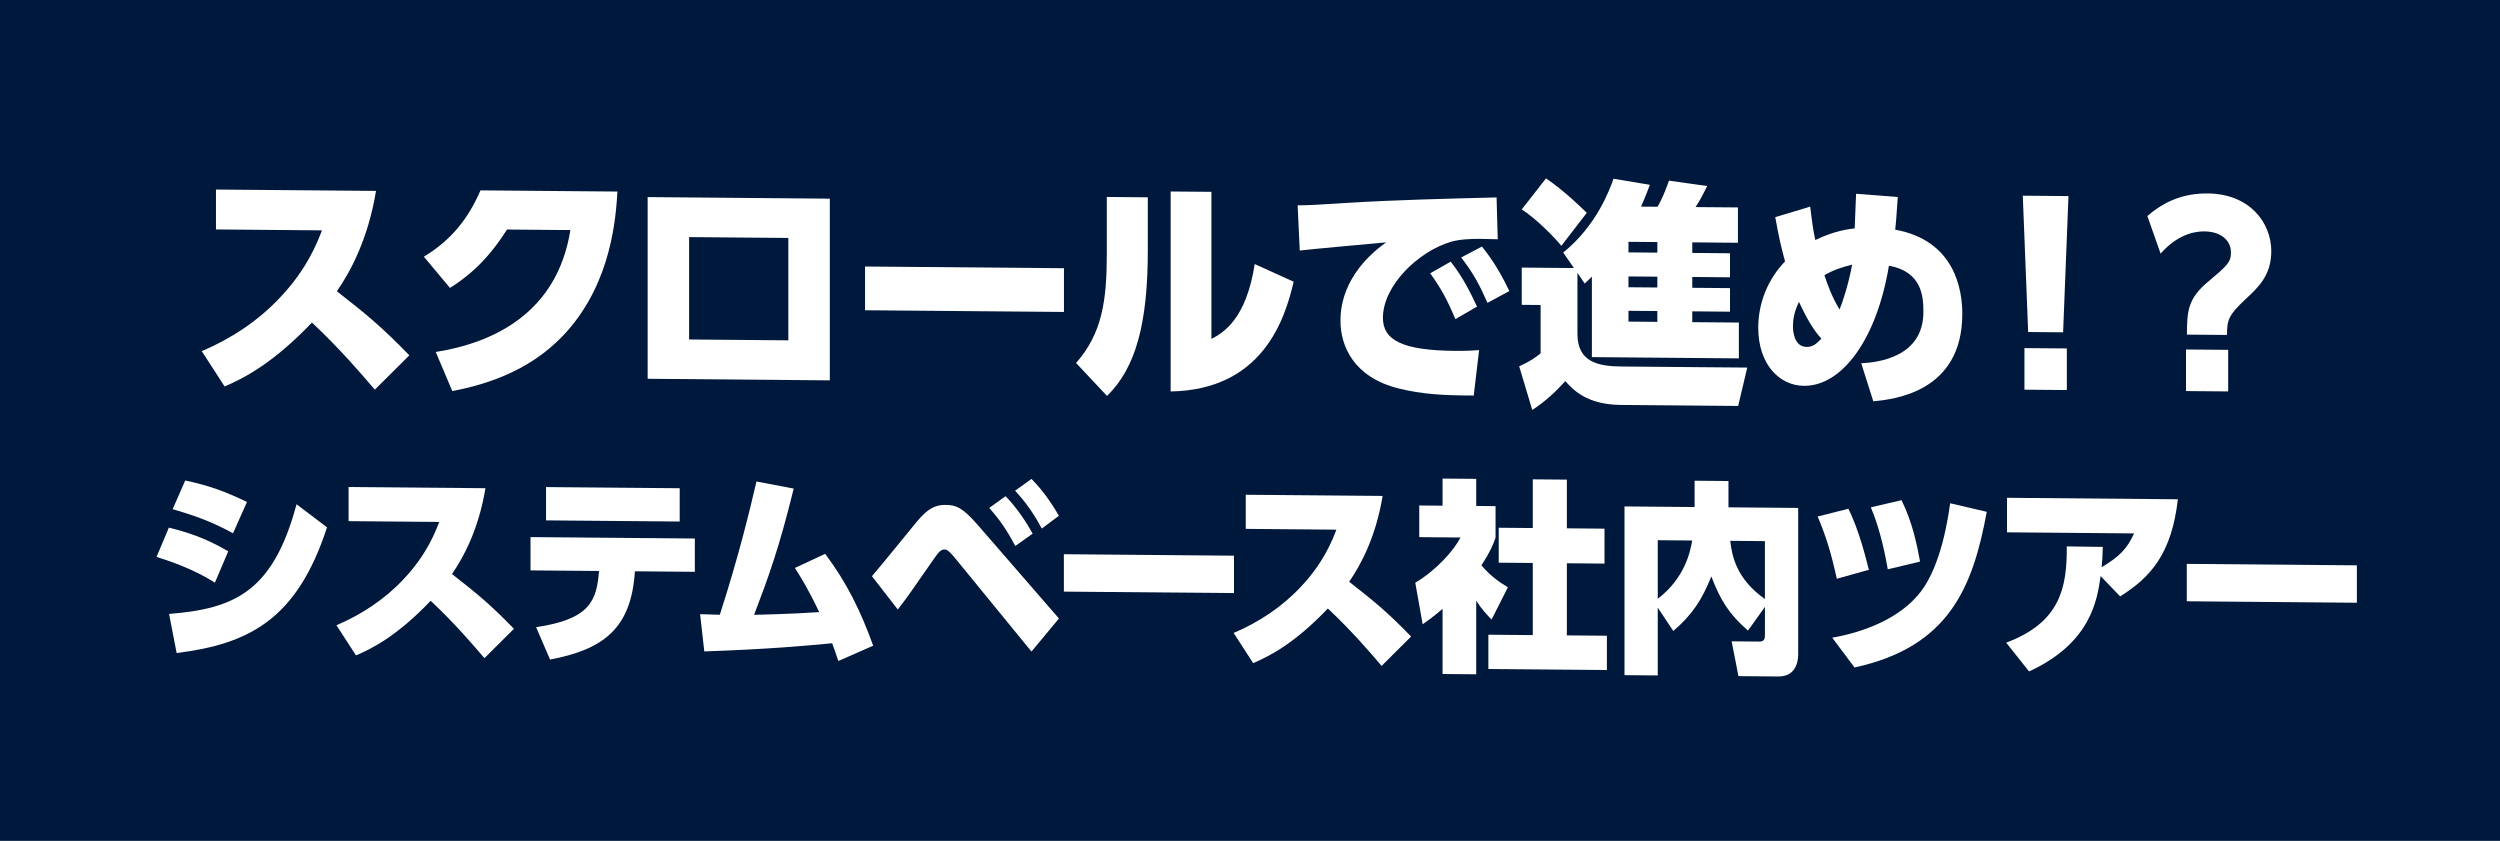
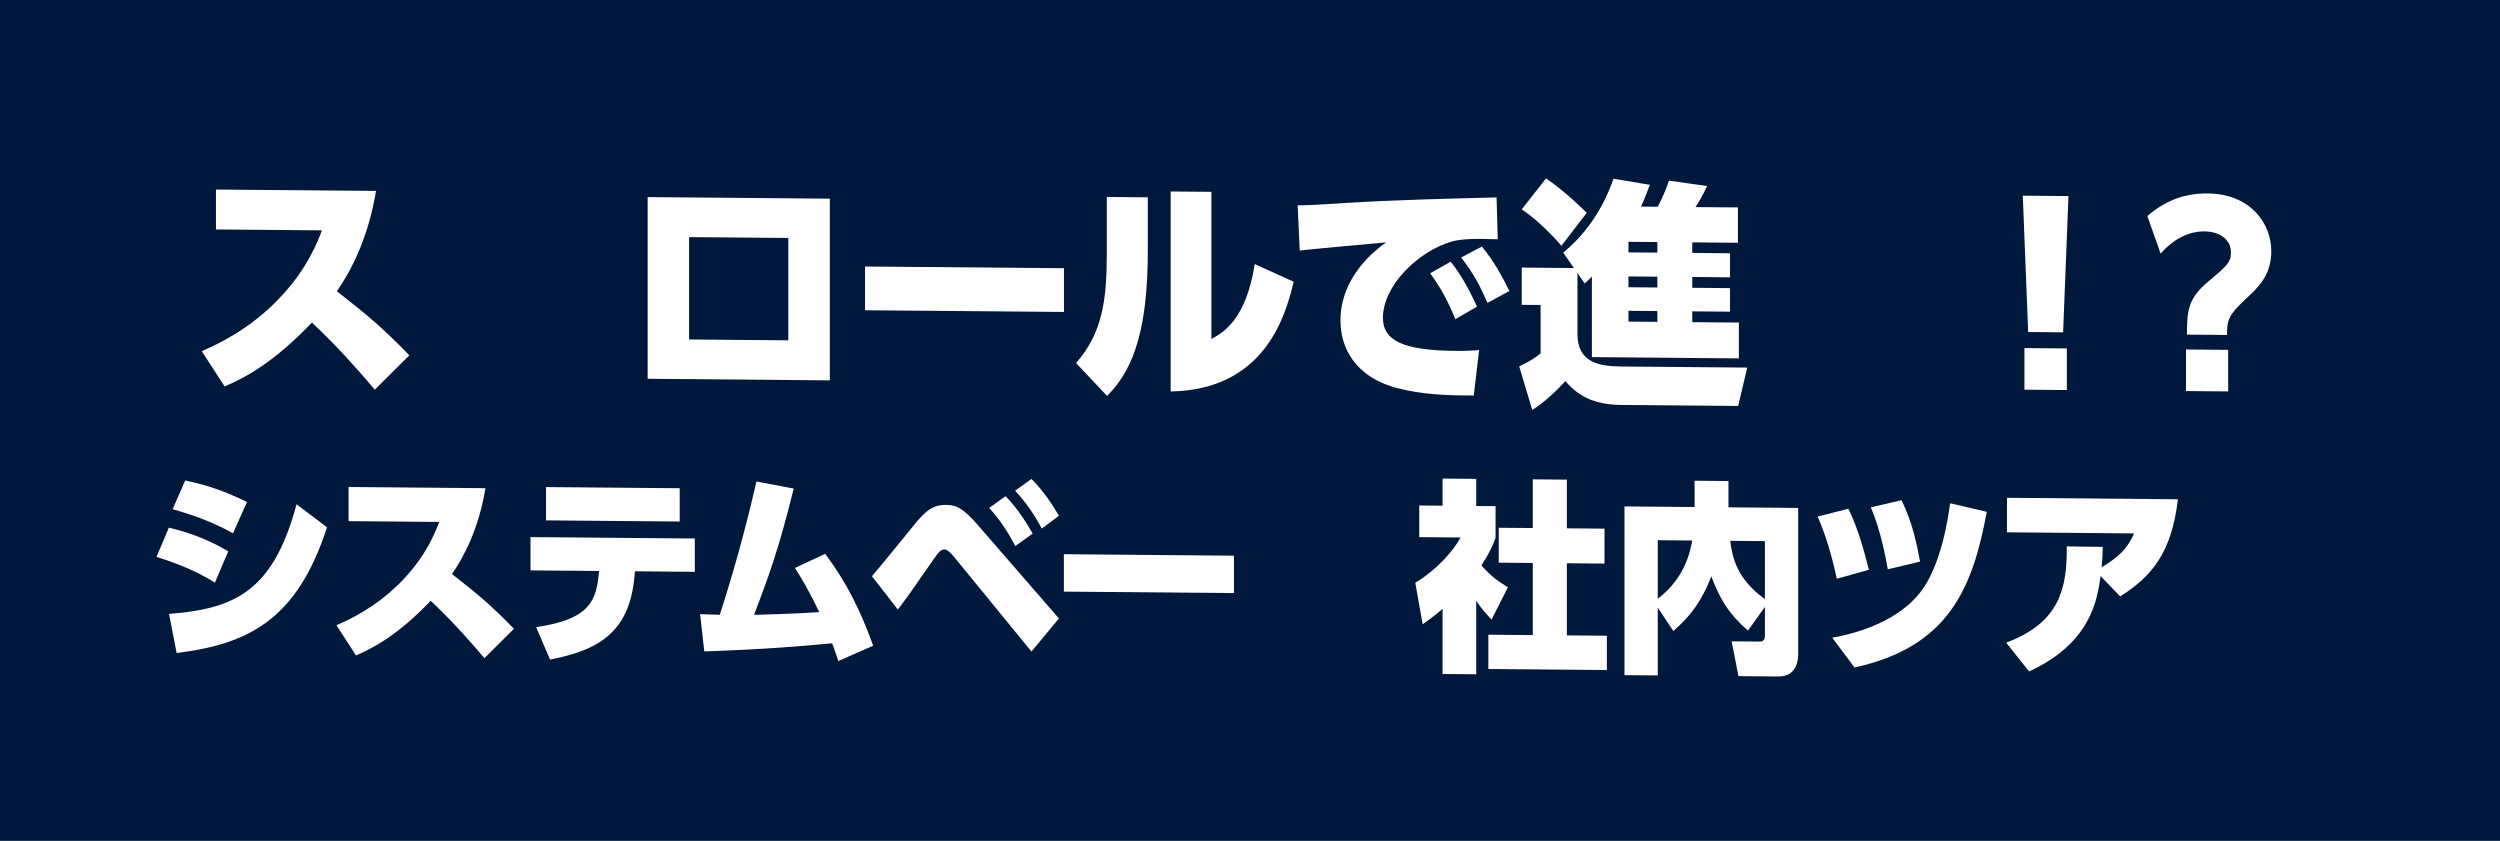
<svg xmlns="http://www.w3.org/2000/svg" version="1.1" x="0px" y="0px" width="181.625px" height="61.091px" viewBox="0 0 181.625 61.091" style="enable-background:new 0 0 181.625 61.091;" xml:space="preserve">
  <style type="text/css"> .st0{fill:#00183C;} .st1{fill:#FFFFFF;} </style>
  <g id="レイヤー_1"> </g>
  <g id="レイヤー_3">
    <rect class="st0" width="181.625" height="61.091" />
    <g>
      <g>
        <g>
          <path class="st1" d="M27.318,13.869c-0.575,3.504-1.861,5.868-2.843,7.292c2.166,1.694,3.249,2.577,5.263,4.654l-2.506,2.493 c-0.981-1.143-2.504-2.937-4.569-4.875c-2.792,2.926-4.89,4.025-6.345,4.642l-1.659-2.563c2.133-0.907,4.095-2.2,5.686-3.897 c1.98-2.078,2.725-4.045,3.046-4.88l-7.701-0.066v-2.899L27.318,13.869z" />
-           <path class="st1" d="M31.657,25.571c4.163-0.662,8.817-2.805,9.781-8.856l-4.602-0.04c-1.083,1.702-2.285,3.071-4.146,4.242 l-1.896-2.268c2.014-1.223,3.233-2.784,4.113-4.819l9.95,0.086c-0.118,1.85-0.407,6.492-3.672,10.166 c-1.269,1.403-3.587,3.443-8.326,4.328L31.657,25.571z" />
          <path class="st1" d="M60.286,14.433v13.2l-13.234-0.114v-13.2L60.286,14.433z M57.273,17.287l-7.209-0.062v7.438l7.209,0.062 V17.287z" />
          <path class="st1" d="M77.297,19.486v3.177l-14.452-0.124v-3.177L77.297,19.486z" />
          <path class="st1" d="M83.389,18.158c0,5.378-0.88,8.566-2.962,10.608l-2.251-2.394c1.912-2.166,2.233-4.572,2.233-7.96v-4.103 l2.979,0.026V18.158z M88.009,24.624c0.879-0.464,2.521-1.428,3.147-5.439l2.827,1.282c-0.627,2.718-2.251,7.855-8.936,7.973 V13.912l2.962,0.025V24.624z" />
          <path class="st1" d="M108.811,17.382c-0.186-0.002-0.948-0.025-1.303-0.028c-0.575-0.005-1.438,0.022-2.081,0.208 c-2.385,0.696-4.958,3.188-4.958,5.528c0,1.623,1.405,2.369,5.263,2.402c0.677,0.006,1.286-0.023,1.725-0.055l-0.389,3.297 c-2.115-0.001-3.774-0.085-5.483-0.519c-3.216-0.813-4.198-3.04-4.198-4.907c0-0.612,0-3.335,3.318-5.699 c-1.219,0.111-5.314,0.478-6.278,0.592l-0.153-3.283c0.88-0.011,1.236-0.025,3.605-0.179c3.503-0.214,7.175-0.304,10.847-0.396 L108.811,17.382z M105.392,19.011c0.864,1.073,1.473,2.317,1.913,3.264l-1.573,0.912c-0.576-1.384-1.032-2.227-1.828-3.333 L105.392,19.011z M107.661,17.913c0.897,1.09,1.506,2.231,1.996,3.23l-1.591,0.859c-0.609-1.367-0.998-2.104-1.912-3.298 L107.661,17.913z" />
          <path class="st1" d="M115.651,20.094c-0.102,0.105-0.322,0.329-0.526,0.503l-0.524-0.773v4.435c0,2.061,1.524,2.354,3.216,2.368 l9.121,0.078l-0.66,2.787l-8.513-0.073c-2.487-0.021-3.468-1.095-4.044-1.729c-0.694,0.763-1.506,1.524-2.403,2.093 l-0.949-3.169c0.796-0.36,1.202-0.654,1.557-0.947v-3.509l-1.371-0.012V19.44l3.791,0.033l-0.779-1.124 c2.471-2.005,3.385-4.616,3.656-5.364l2.64,0.441c-0.152,0.401-0.338,0.905-0.643,1.584l1.202,0.01 c0.338-0.573,0.643-1.356,0.829-1.896l2.775,0.391c-0.389,0.782-0.507,1.007-0.846,1.529l3.081,0.026v2.567l-3.318-0.029v0.768 l2.742,0.024v1.746l-2.742-0.024v0.786l2.742,0.024v1.711l-2.742-0.024v0.786l3.385,0.029v2.602l-10.678-0.092V20.094z M112.317,12.959c1.336,0.903,2.622,2.17,2.962,2.505l-1.846,2.394c-0.524-0.65-1.895-2.024-2.877-2.644L112.317,12.959z M118.308,17.568v0.768l2.099,0.018v-0.768L118.308,17.568z M118.308,20.083v0.786l2.099,0.018v-0.786L118.308,20.083z M118.308,22.579v0.786l2.099,0.018v-0.786L118.308,22.579z" />
-           <path class="st1" d="M131.511,15.01c0.153,1.259,0.22,1.713,0.372,2.43c1.405-0.686,2.454-0.8,2.86-0.848 c0.017-0.297,0.085-2.094,0.101-2.514l3.03,0.236c-0.119,1.727-0.136,1.919-0.186,2.372c4.332,0.789,4.873,4.355,4.873,6.119 c0,5.692-4.992,6.207-6.464,6.352l-0.88-2.766c1.269-0.06,4.518-0.468,4.518-3.733c0-1.117-0.101-2.917-2.504-3.357 c-0.88,5.318-3.385,8.754-6.177,8.73c-1.811-0.016-3.318-1.6-3.318-4.219c0-1.816,0.711-3.539,1.947-4.82 c-0.289-1.068-0.457-1.784-0.711-3.219L131.511,15.01z M130.699,21.935c-0.288,0.574-0.44,1.131-0.44,1.776 c0,0.367,0.085,1.485,0.998,1.493c0.423,0.004,0.694-0.203,1.067-0.602C131.782,24.022,131.274,23.18,130.699,21.935z M134.557,19.227c-0.761,0.186-1.371,0.391-2.014,0.768c0.204,0.613,0.542,1.577,1.101,2.489 C133.83,22.067,134.32,20.569,134.557,19.227z" />
          <path class="st1" d="M150.274,14.246l-0.389,9.897l-2.539-0.022l-0.39-9.904L150.274,14.246z M147.076,25.289l3.08,0.026v3.021 l-3.08-0.026V25.289z" />
          <path class="st1" d="M156.005,15.693c1.287-1.106,2.674-1.654,4.383-1.639c3.064,0.026,4.621,2.135,4.621,4.196 c0,1.763-0.965,2.645-1.879,3.493c-1.236,1.159-1.338,1.507-1.338,2.591l-2.911-0.025c0-1.729,0.085-2.637,1.54-3.846 c1.354-1.141,1.658-1.4,1.658-2.116c0-0.907-0.761-1.525-1.912-1.535c-0.338-0.003-1.777-0.015-3.199,1.614L156.005,15.693z M158.814,25.39l3.063,0.026v3.021l-3.063-0.026V25.39z" />
          <path class="st1" d="M15.612,42.331c-1.591-1.029-3.516-1.643-4.24-1.873l0.897-2.127c1.23,0.309,2.633,0.724,4.312,1.724 L15.612,42.331z M12.283,44.602c4.776-0.377,7.568-1.637,9.261-7.968l2.214,1.676c-2.185,6.729-5.701,8.476-10.925,9.133 L12.283,44.602z M16.929,38.745c-1.708-0.956-3.242-1.417-4.385-1.755l0.912-2.082c1.707,0.358,2.923,0.802,4.486,1.562 L16.929,38.745z" />
          <path class="st1" d="M35.267,35.468c-0.492,2.997-1.591,5.018-2.431,6.235c1.852,1.449,2.778,2.203,4.501,3.98l-2.142,2.132 c-0.839-0.977-2.141-2.512-3.907-4.169c-2.387,2.502-4.181,3.442-5.426,3.969l-1.419-2.192c1.824-0.776,3.502-1.881,4.862-3.332 c1.693-1.777,2.33-3.459,2.605-4.173l-6.585-0.057v-2.479L35.267,35.468z" />
          <path class="st1" d="M38.947,45.563c3.95-0.578,4.399-1.948,4.573-4.081l-4.978-0.043V39.02l11.938,0.103v2.419l-4.355-0.037 c-0.26,4.193-2.33,5.683-6.164,6.412L38.947,45.563z M49.38,35.47v2.419l-9.71-0.084v-2.419L49.38,35.47z" />
          <path class="st1" d="M50.862,44.62c0.377,0.018,0.492,0.019,1.433,0.042c1.389-4.303,2.199-7.686,2.662-9.682l2.706,0.516 c-1.085,4.41-1.837,6.434-2.879,9.172c0.26-0.012,2.604-0.051,4.731-0.197c-0.781-1.65-1.317-2.505-1.766-3.21l2.2-1.026 c1.606,2.149,2.576,4.157,3.488,6.674l-2.532,1.113c-0.159-0.494-0.246-0.719-0.449-1.288c-2.228,0.204-4.543,0.424-9.289,0.592 L50.862,44.62z" />
          <path class="st1" d="M63.345,41.861c0.535-0.608,2.807-3.41,3.27-3.973c0.796-0.949,1.331-1.213,2.084-1.207 c0.738,0.006,1.229,0.175,2.358,1.484l5.875,6.769l-1.996,2.401l-5.557-6.796c-0.507-0.617-0.652-0.618-0.767-0.619 c-0.247-0.002-0.405,0.161-0.796,0.725c-1.722,2.479-1.838,2.656-2.59,3.636L63.345,41.861z M73.055,36.047 c0.868,0.888,1.548,1.969,1.968,2.719l-1.259,0.9c-0.623-1.155-1.115-1.891-1.897-2.763L73.055,36.047z M74.936,34.794 c0.911,0.903,1.62,2.029,1.996,2.675l-1.245,0.929c-0.636-1.17-1.157-1.891-1.939-2.749L74.936,34.794z" />
          <path class="st1" d="M89.648,40.37v2.717L77.29,42.981v-2.717L89.648,40.37z" />
-           <path class="st1" d="M100.447,36.029c-0.492,2.997-1.591,5.018-2.431,6.235c1.852,1.449,2.778,2.203,4.501,3.98l-2.142,2.132 c-0.839-0.977-2.141-2.512-3.907-4.169c-2.387,2.502-4.181,3.442-5.426,3.969l-1.419-2.192c1.824-0.776,3.502-1.881,4.862-3.332 c1.693-1.777,2.33-3.459,2.605-4.173l-6.585-0.057v-2.479L100.447,36.029z" />
          <path class="st1" d="M107.248,48.987l-2.446-0.021v-4.732c-0.636,0.547-1.056,0.841-1.446,1.122l-0.536-3.021 c1.52-0.898,2.808-2.35,3.285-3.286l-2.996-0.026v-2.3l1.693,0.015v-1.97l2.446,0.021v1.97l1.404,0.012v2.3 c-0.188,0.52-0.376,0.997-1.027,2.006c0.752,0.873,1.446,1.297,1.924,1.585l-1.186,2.349c-0.304-0.317-0.709-0.738-1.115-1.369 V48.987z M111.357,34.824l2.475,0.021v3.538l2.735,0.024v2.538l-2.735-0.024v5.24l2.908,0.025v2.493l-8.61-0.074v-2.493 l3.227,0.028V40.9l-2.474-0.021v-2.538l2.474,0.021V34.824z" />
          <path class="st1" d="M128.221,44.091l-1.23,1.722c-1.389-1.207-2.011-2.227-2.662-3.935c-0.694,1.726-1.39,2.78-2.764,3.963 l-1.129-1.697v4.927l-2.417-0.021V36.792l5.094,0.044v-1.911l2.46,0.021v1.911l5.065,0.044v10.645 c0,0.552-0.188,1.611-1.447,1.6l-2.894-0.025l-0.492-2.528l2.04,0.018c0.377,0.003,0.377-0.325,0.377-0.459V44.091z M120.436,39.246v4.256c2.011-1.536,2.373-3.503,2.503-4.234L120.436,39.246z M128.221,39.313l-2.518-0.022 c0.13,1.106,0.434,2.751,2.518,4.233V39.313z" />
          <path class="st1" d="M133.444,42.046c-0.405-1.855-0.782-3.082-1.39-4.521l2.229-0.563c0.795,1.575,1.302,3.699,1.49,4.433 L133.444,42.046z M133.111,46.328c2.344-0.412,4.963-1.42,6.439-3.349c1.49-1.943,1.997-5.432,2.127-6.417l2.662,0.621 c-1.013,5.485-2.734,9.816-9.608,11.309L133.111,46.328z M137.148,41.361c-0.13-0.733-0.492-2.767-1.23-4.505l2.229-0.518 c0.795,1.634,1.099,3.13,1.345,4.461L137.148,41.361z" />
          <path class="st1" d="M145.75,46.69c3.893-1.46,4.428-3.948,4.399-6.994l2.619,0.037c-0.014,0.746-0.043,1.03-0.087,1.478 c1.23-0.736,1.852-1.313,2.359-2.459l-9.232-0.079v-2.508l12.415,0.107c-0.448,3.893-1.925,5.642-4.196,7.056l-1.418-1.476 c-0.247,1.745-0.709,4.862-5.196,6.928L145.75,46.69z" />
-           <path class="st1" d="M171.227,41.072v2.717l-12.358-0.106v-2.717L171.227,41.072z" />
        </g>
      </g>
    </g>
  </g>
</svg>